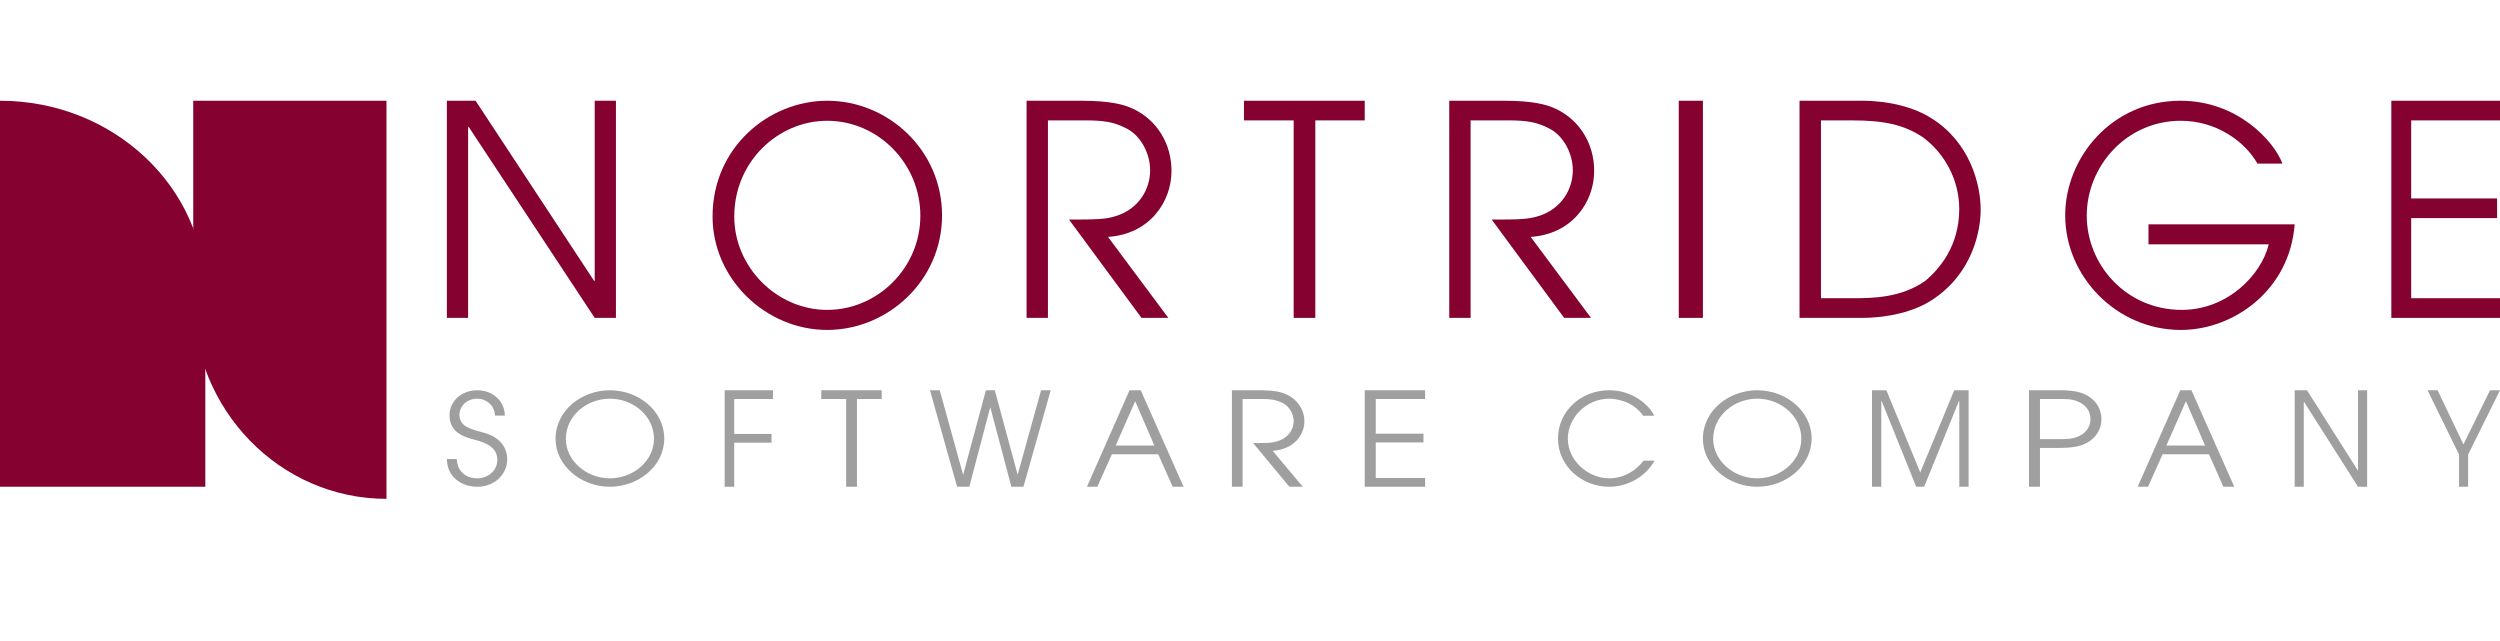
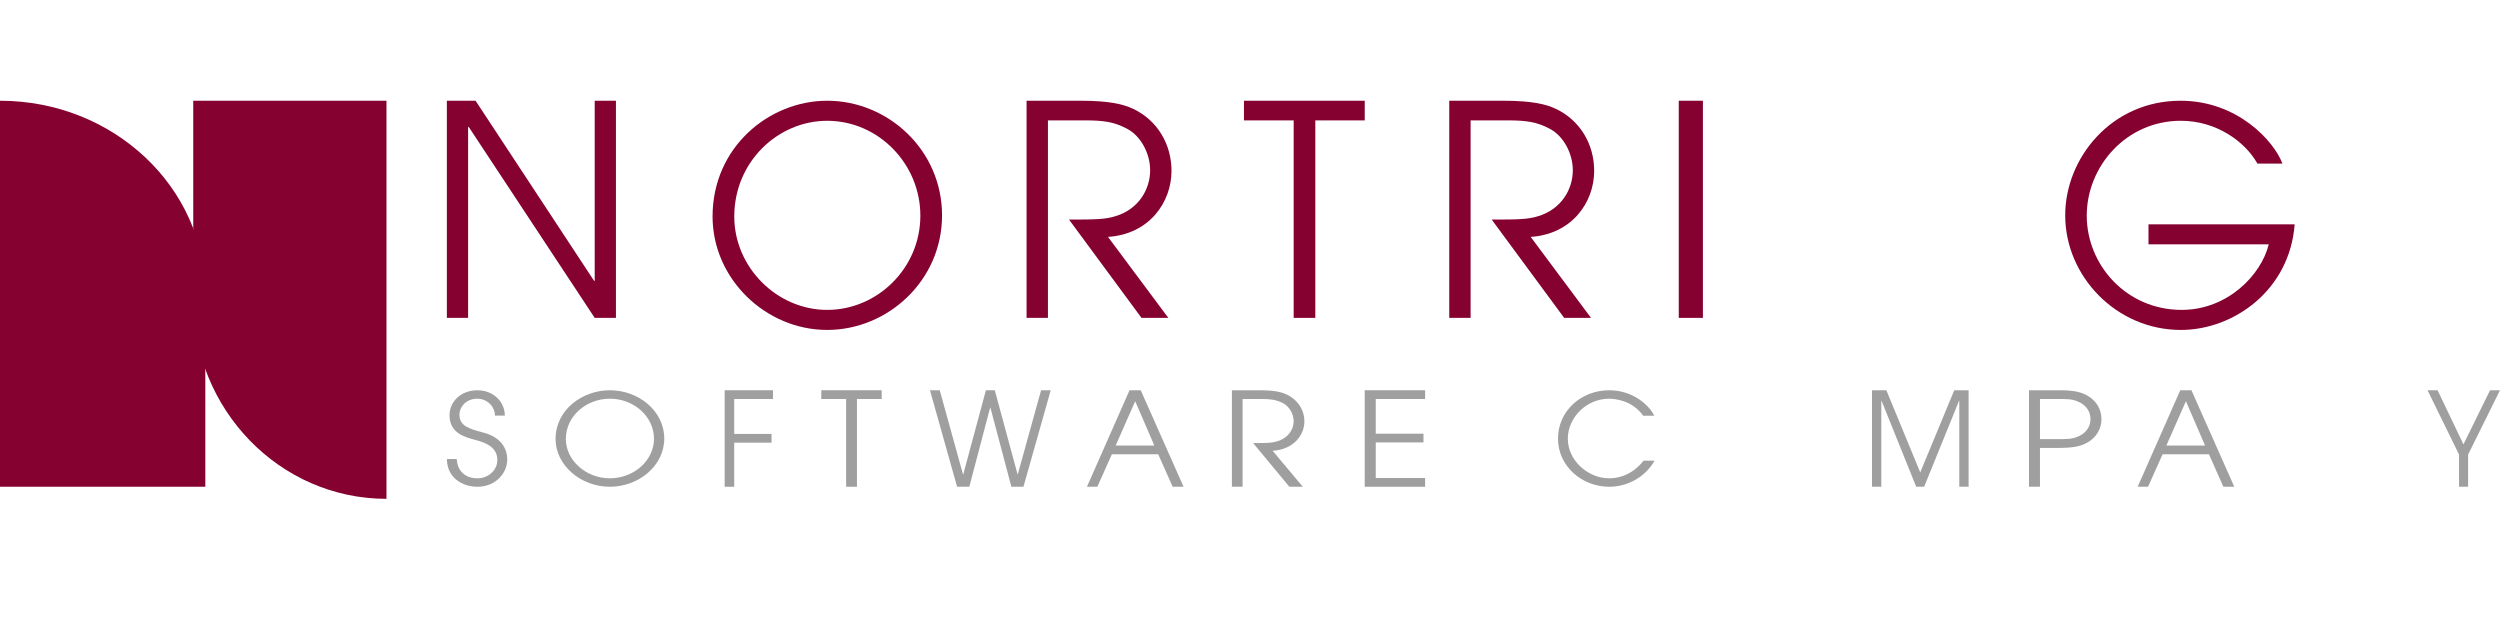
<svg xmlns="http://www.w3.org/2000/svg" width="273" height="70" viewBox="0 0 273 70" fill="none">
  <g clip-path="url(#clip0_3257_3825)">
    <path fill-rule="evenodd" clip-rule="evenodd" d="M22.421 32.08C22.421 20.439 12.382 11 0 11V53.155H22.421V32.08Z" fill="#850130" />
    <path fill-rule="evenodd" clip-rule="evenodd" d="M21.102 32.734C21.102 44.739 30.548 54.472 42.203 54.472V11H21.102V32.734Z" fill="#850130" />
    <path fill-rule="evenodd" clip-rule="evenodd" d="M48.797 11H51.932L64.878 30.674H64.941V11H67.261V34.712H64.941L51.179 13.852H51.117V34.712H48.797V11Z" fill="#850130" />
    <path fill-rule="evenodd" clip-rule="evenodd" d="M90.327 33.84C95.8 33.84 100.503 29.298 100.503 23.547C100.503 17.895 95.927 13.19 90.327 13.19C84.982 13.19 80.182 17.634 80.182 23.645C80.182 29.168 84.822 33.84 90.327 33.84ZM90.327 11C96.984 11 102.871 16.392 102.871 23.515C102.871 30.637 96.951 36.029 90.326 36.029C83.606 36.029 77.812 30.442 77.812 23.645C77.813 16.032 84.022 11 90.327 11Z" fill="#850130" />
    <path fill-rule="evenodd" clip-rule="evenodd" d="M112.102 11H118.029C121.151 11 122.695 11.384 123.767 11.897C126.384 13.147 127.928 15.742 127.928 18.658C127.928 22.087 125.501 25.58 120.992 25.868L127.582 34.712H124.65L116.736 23.977C119.7 23.977 120.708 23.945 121.748 23.625C124.302 22.887 125.595 20.709 125.595 18.593C125.595 16.735 124.555 14.812 123.042 14.043C121.655 13.306 120.456 13.146 118.502 13.146H114.435V34.711H112.102V11H112.102Z" fill="#850130" />
    <path fill-rule="evenodd" clip-rule="evenodd" d="M141.269 13.147H135.84V11H149.029V13.147H143.632V34.712H141.269V13.147Z" fill="#850130" />
    <path fill-rule="evenodd" clip-rule="evenodd" d="M158.259 11H164.186C167.307 11 168.851 11.384 169.923 11.897C172.539 13.147 174.085 15.742 174.085 18.658C174.085 22.087 171.657 25.58 167.149 25.868L173.738 34.712H170.806L162.892 23.977C165.855 23.977 166.865 23.945 167.905 23.625C170.458 22.887 171.751 20.709 171.751 18.593C171.751 16.735 170.711 14.812 169.198 14.043C167.811 13.306 166.613 13.146 164.658 13.146H160.591V34.711H158.258L158.259 11Z" fill="#850130" />
    <path fill-rule="evenodd" clip-rule="evenodd" d="M183.32 34.712H185.958V11H183.32V34.712Z" fill="#850130" />
-     <path fill-rule="evenodd" clip-rule="evenodd" d="M198.85 32.565H202.237C204.357 32.565 207.586 32.565 210.277 30.643C211.701 29.425 213.949 26.958 213.949 22.825C213.949 19.684 212.398 16.768 209.96 14.974C207.872 13.596 205.687 13.148 202.237 13.148H198.85V32.565ZM196.508 11H203.345C206.225 11 209.074 11.704 210.972 12.954C215.087 15.549 216.29 20.068 216.29 22.92C216.29 25.132 215.436 29.874 210.972 32.757C209.073 34.007 206.225 34.712 203.345 34.712H196.508V11Z" fill="#850130" />
    <path fill-rule="evenodd" clip-rule="evenodd" d="M250.577 24.495C250.037 31.683 243.932 36.03 238.144 36.03C231.116 36.03 225.52 30.181 225.52 23.515C225.52 17.241 230.576 11 238.112 11C244.345 11 248.32 15.411 249.241 17.862H246.507C245.171 15.477 242.055 13.189 238.144 13.189C232.197 13.189 227.873 18.155 227.873 23.546C227.873 28.938 232.198 33.84 238.24 33.84C243.232 33.84 246.921 30.049 247.747 26.683H234.614V24.494H250.577V24.495Z" fill="#850130" />
-     <path fill-rule="evenodd" clip-rule="evenodd" d="M261.133 11H273.002V13.147H263.301V21.67H272.68V23.817H263.301V32.565H273.002V34.712H261.133V11Z" fill="#850130" />
    <path fill-rule="evenodd" clip-rule="evenodd" d="M49.879 50.128C49.937 51.408 50.8 52.233 52.13 52.233C53.27 52.233 54.309 51.408 54.309 50.211C54.309 48.643 52.627 48.244 51.896 48.037C50.916 47.762 49.089 47.377 49.089 45.355C49.089 43.773 50.419 42.617 52.13 42.617C53.899 42.617 55.128 43.896 55.128 45.382H54.046C54.046 44.351 53.154 43.539 52.13 43.539C50.887 43.539 50.171 44.433 50.171 45.313C50.171 46.551 51.326 46.84 52.745 47.226C55.405 47.9 55.391 49.867 55.391 50.17C55.391 51.738 54.046 53.155 52.13 53.155C50.726 53.155 48.841 52.37 48.797 50.128H49.879Z" fill="#606060" fill-opacity="0.6" />
    <path fill-rule="evenodd" clip-rule="evenodd" d="M66.595 52.232C69.187 52.232 71.415 50.32 71.415 47.898C71.415 45.519 69.248 43.537 66.595 43.537C64.063 43.537 61.789 45.408 61.789 47.939C61.789 50.264 63.988 52.232 66.595 52.232ZM66.595 42.615C69.748 42.615 72.537 44.886 72.537 47.885C72.537 50.883 69.733 53.154 66.595 53.154C63.412 53.154 60.668 50.801 60.668 47.94C60.668 44.734 63.609 42.615 66.595 42.615Z" fill="#606060" fill-opacity="0.6" />
    <path fill-rule="evenodd" clip-rule="evenodd" d="M79.133 42.615H84.408V43.569H80.176V47.386H84.252V48.34H80.176V53.154H79.133V42.615Z" fill="#606060" fill-opacity="0.6" />
    <path fill-rule="evenodd" clip-rule="evenodd" d="M92.397 43.569H89.684V42.615H96.278V43.569H93.579V53.154H92.397V43.569Z" fill="#606060" fill-opacity="0.6" />
    <path fill-rule="evenodd" clip-rule="evenodd" d="M101.551 42.615H102.618L105.161 51.8H105.189L107.661 42.615H108.63L111.116 51.787H111.144L113.686 42.615H114.739L111.762 53.154H110.442L108.152 44.509H108.124L105.849 53.154H104.515L101.551 42.615Z" fill="#606060" fill-opacity="0.6" />
    <path fill-rule="evenodd" clip-rule="evenodd" d="M121.83 48.654H126.054L123.964 43.811L121.83 48.654ZM123.345 42.615H124.567L129.246 53.154H128.054L126.479 49.607H121.417L119.828 53.154H118.695L123.345 42.615Z" fill="#606060" fill-opacity="0.6" />
    <path fill-rule="evenodd" clip-rule="evenodd" d="M134.524 42.615H137.488C139.049 42.615 139.821 42.786 140.357 43.014C141.665 43.57 142.438 44.723 142.438 46.019C142.438 47.544 141.224 49.095 138.97 49.223L142.264 53.154H140.798L136.841 48.383C138.323 48.383 138.828 48.369 139.347 48.226C140.624 47.899 141.27 46.93 141.27 45.99C141.27 45.164 140.751 44.309 139.993 43.968C139.3 43.641 138.701 43.569 137.724 43.569H135.69V53.154H134.523V42.615H134.524Z" fill="#606060" fill-opacity="0.6" />
    <path fill-rule="evenodd" clip-rule="evenodd" d="M149.027 42.615H155.621V43.569H150.232V47.357H155.443V48.312H150.232V52.199H155.621V53.154H149.027V42.615Z" fill="#606060" fill-opacity="0.6" />
    <path fill-rule="evenodd" clip-rule="evenodd" d="M180.683 50.303C179.539 52.301 177.466 53.155 175.741 53.155C172.741 53.155 170.133 50.91 170.133 47.892C170.133 44.874 172.669 42.615 175.727 42.615C178.48 42.615 180.219 44.448 180.64 45.398H179.437C178.263 43.731 176.365 43.539 175.712 43.539C173.205 43.539 171.205 45.633 171.205 47.905C171.205 50.289 173.408 52.231 175.727 52.231C176.263 52.231 178.017 52.162 179.48 50.302H180.683V50.303Z" fill="#606060" fill-opacity="0.6" />
-     <path fill-rule="evenodd" clip-rule="evenodd" d="M191.885 52.232C194.476 52.232 196.705 50.32 196.705 47.898C196.705 45.519 194.537 43.537 191.885 43.537C189.353 43.537 187.079 45.408 187.079 47.939C187.079 50.264 189.277 52.232 191.885 52.232ZM191.885 42.615C195.037 42.615 197.827 44.886 197.827 47.885C197.827 50.883 195.022 53.154 191.885 53.154C188.702 53.154 185.957 50.801 185.957 47.94C185.957 44.734 188.898 42.615 191.885 42.615Z" fill="#606060" fill-opacity="0.6" />
    <path fill-rule="evenodd" clip-rule="evenodd" d="M204.422 42.615H205.99L209.69 51.587L213.405 42.615H214.972V53.154H213.954V43.769H213.927L210.117 53.154H209.25L205.467 43.769H205.439V53.154H204.422V42.615Z" fill="#606060" fill-opacity="0.6" />
    <path fill-rule="evenodd" clip-rule="evenodd" d="M222.765 47.955H224.497C225.775 47.955 226.212 47.955 226.892 47.684C227.83 47.3 228.283 46.559 228.283 45.762C228.283 44.965 227.83 44.224 226.892 43.84C226.212 43.569 225.775 43.569 224.497 43.569H222.765V47.955ZM221.567 42.615H224.901C226.551 42.615 227.328 42.843 227.991 43.228C228.881 43.755 229.48 44.652 229.48 45.763C229.48 46.874 228.881 47.771 227.991 48.298C227.328 48.683 226.551 48.911 224.901 48.911H222.764V53.155H221.566V42.616L221.567 42.615Z" fill="#606060" fill-opacity="0.6" />
    <path fill-rule="evenodd" clip-rule="evenodd" d="M236.568 48.654H240.791L238.702 43.811L236.568 48.654ZM238.084 42.615H239.305L243.984 53.154H242.792L241.218 49.607H236.155L234.567 53.154H233.434L238.084 42.615Z" fill="#606060" fill-opacity="0.6" />
-     <path fill-rule="evenodd" clip-rule="evenodd" d="M250.578 42.615H251.921L257.47 51.359H257.497V42.615H258.492V53.154H257.497L251.599 43.882H251.573V53.154H250.578V42.615Z" fill="#606060" fill-opacity="0.6" />
    <path fill-rule="evenodd" clip-rule="evenodd" d="M268.528 49.636L265.086 42.615H266.184L269.009 48.525L271.915 42.615H272.999L269.519 49.636V53.154H268.528V49.636Z" fill="#606060" fill-opacity="0.6" />
  </g>
  <defs>
    <clipPath id="clip0_3257_3825">
      <rect width="273" height="70" fill="white" />
    </clipPath>
  </defs>
</svg>